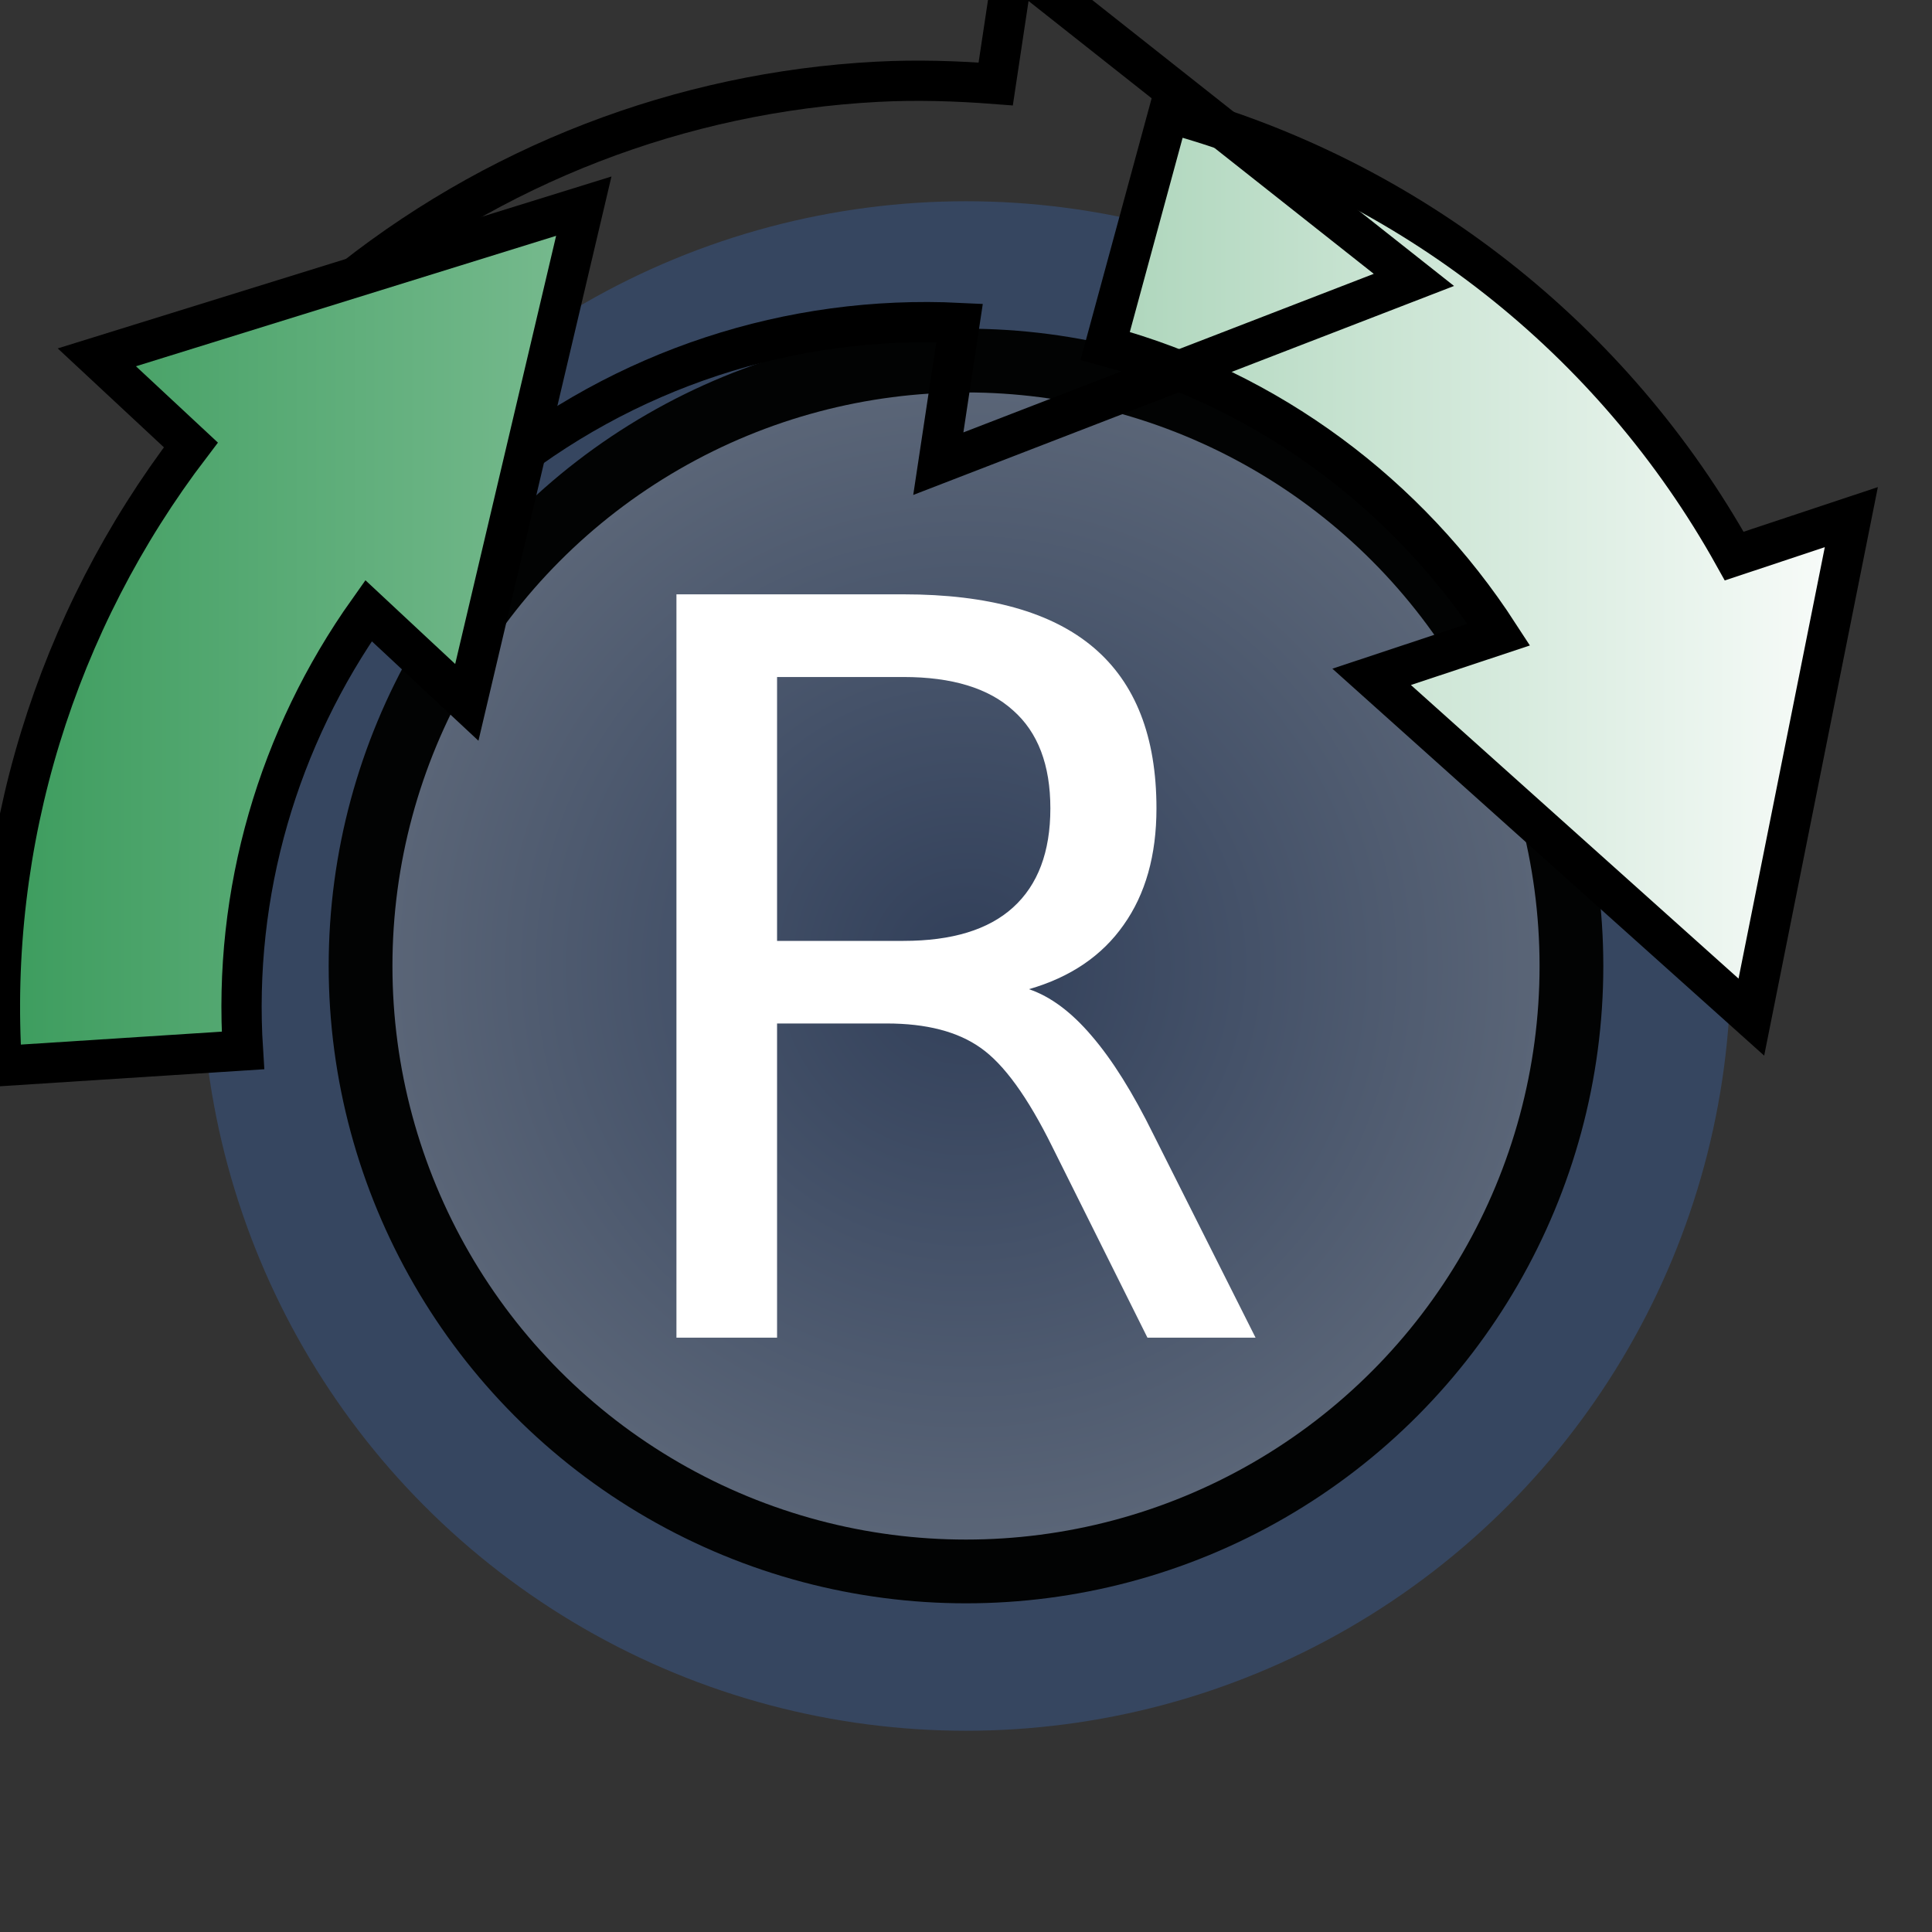
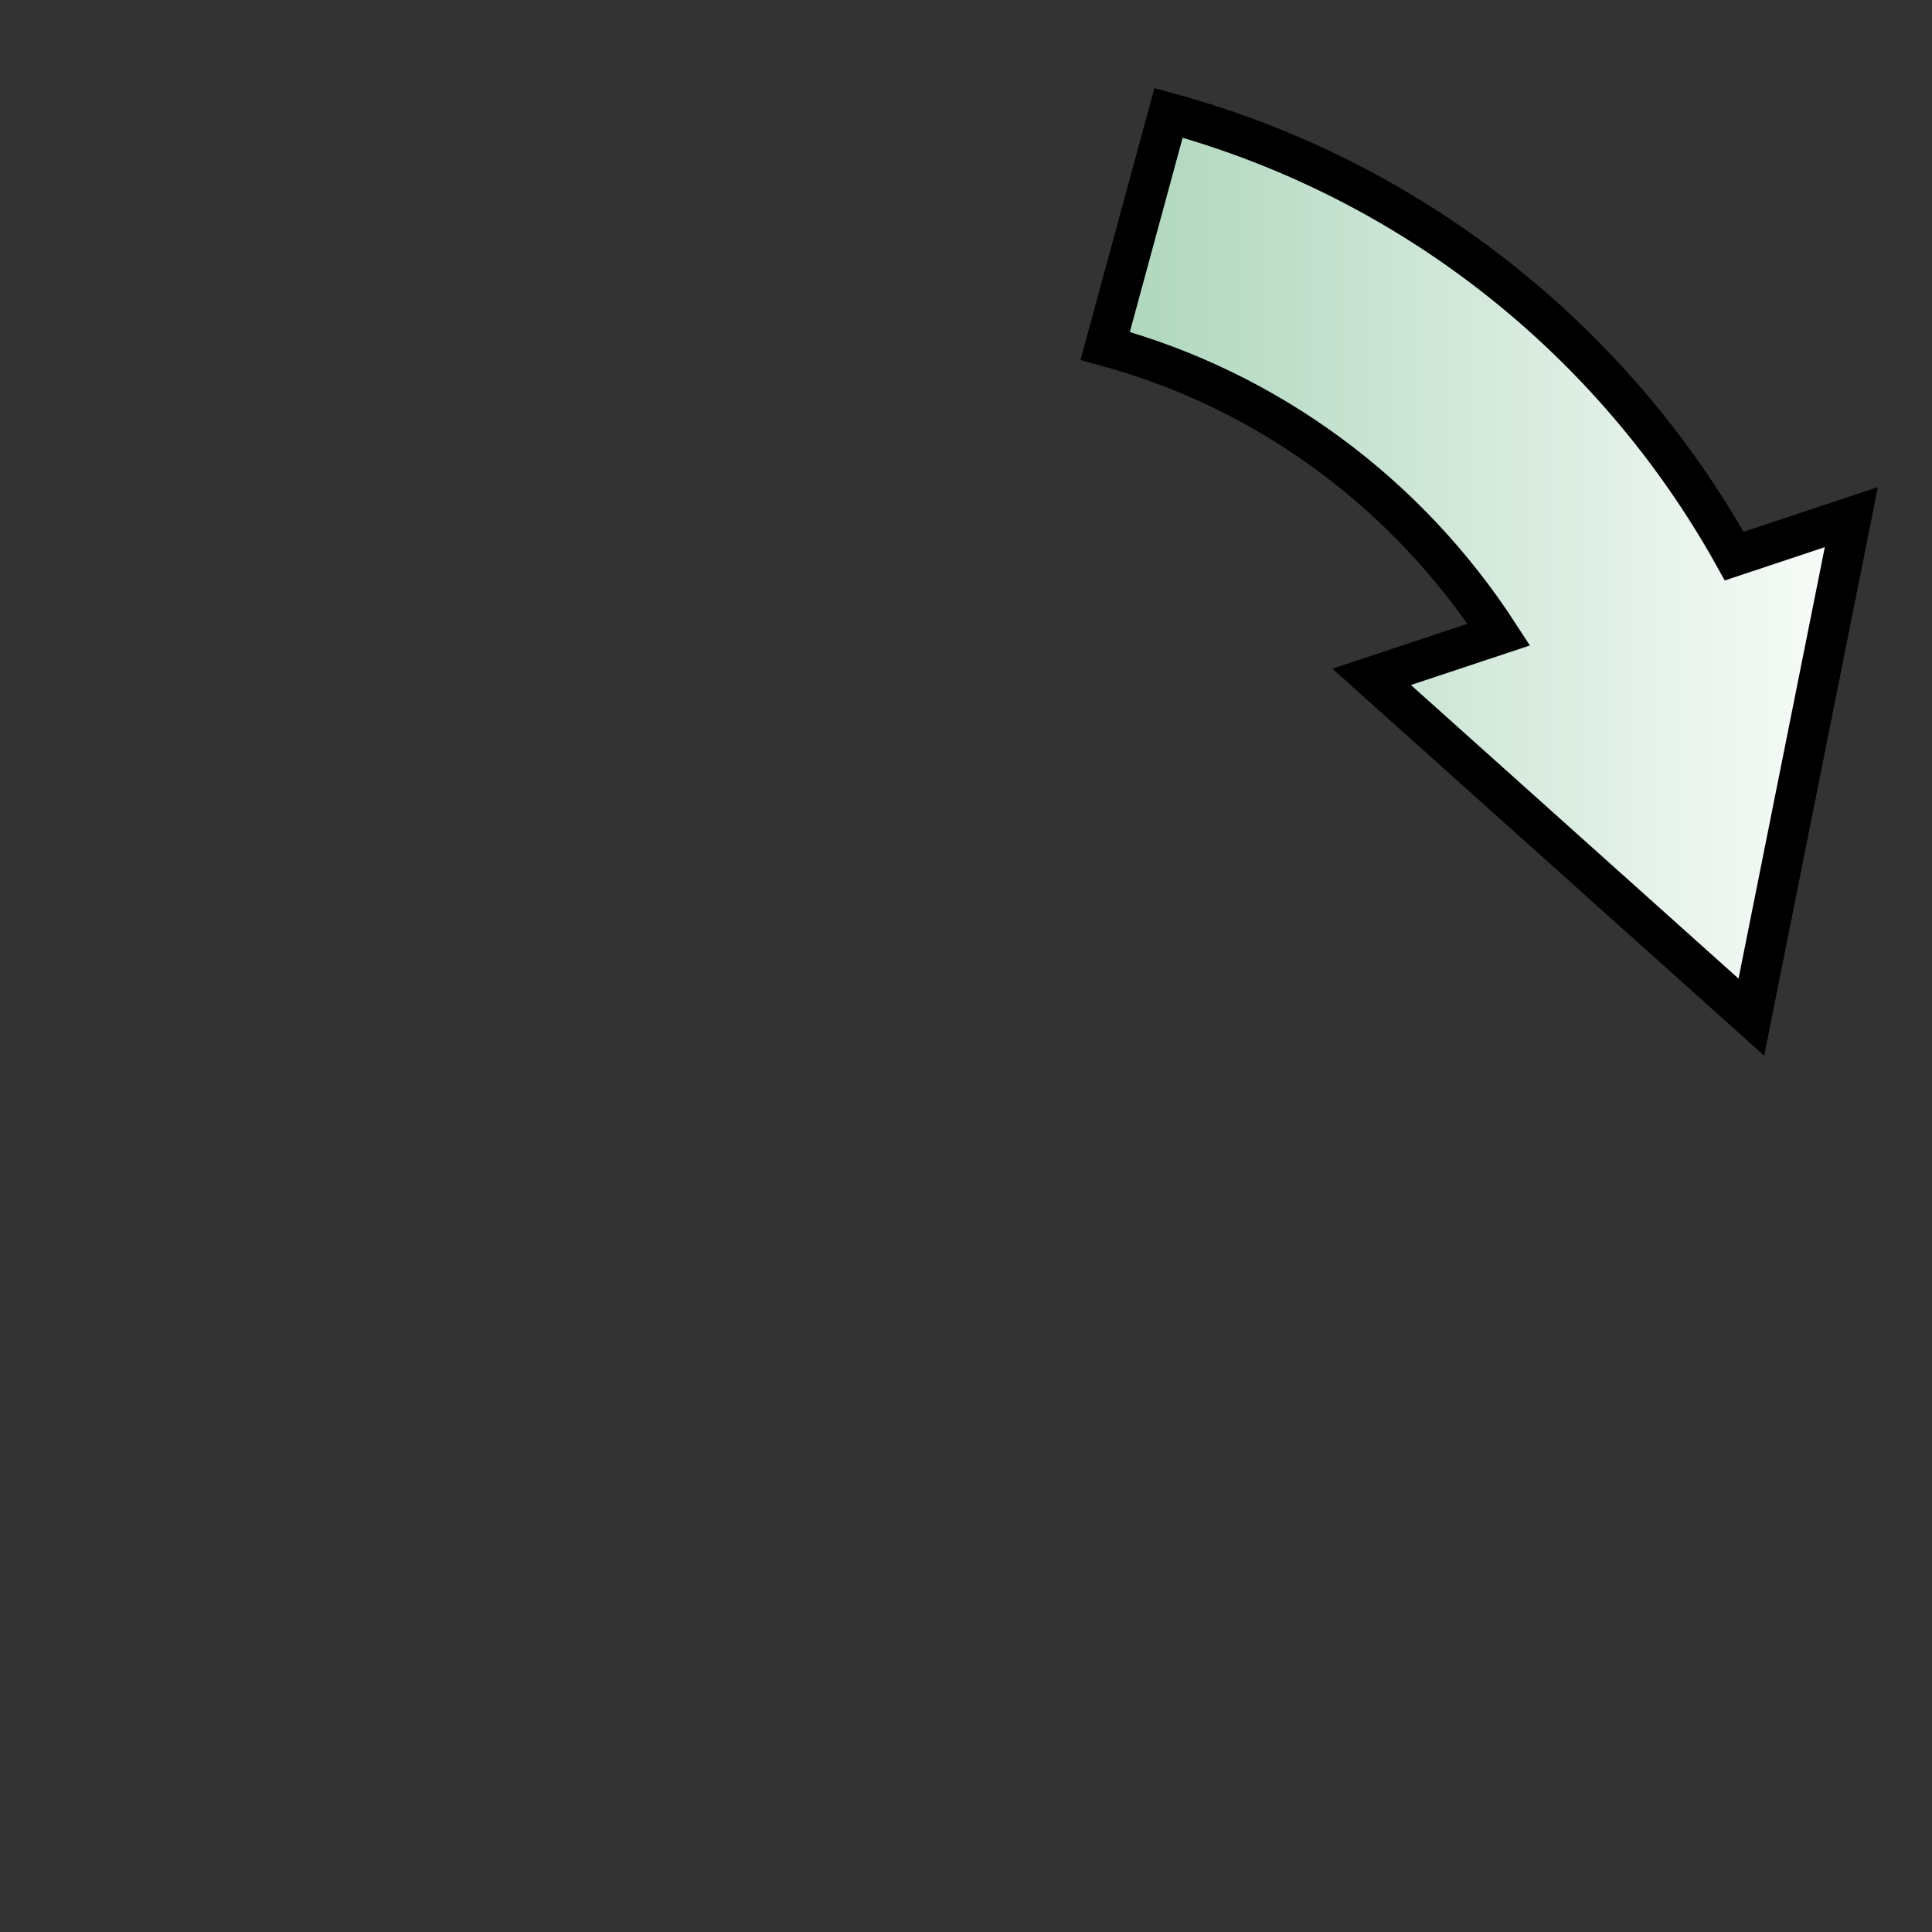
<svg xmlns="http://www.w3.org/2000/svg" xmlns:xlink="http://www.w3.org/1999/xlink" width="24" height="24" viewBox="2.7755576e-17 0 24 24" version="1.1" id="svg8">
  <rect x="2.7755576e-17" y="0" width="24" height="24" fill="#333333" stroke="none" />
  <defs id="defs2">
    <linearGradient id="linearGradient888">
      <stop style="stop-color:#313f59;stop-opacity:1" offset="0" id="stop884" />
      <stop id="stop892" offset="0.5" style="stop-color:#455269;stop-opacity:1" />
      <stop style="stop-color:#5a6577;stop-opacity:1" offset="1" id="stop886" />
    </linearGradient>
    <radialGradient xlink:href="#linearGradient888" id="radialGradient890" cx="12" cy="12" fx="12" fy="12" r="10" gradientUnits="userSpaceOnUse" gradientTransform="matrix(0.713,0,0,0.713,3.45,3.45)" />
    <linearGradient gradientUnits="userSpaceOnUse" y2="6.198" x2="23.657" y1="6.198" x1="-0.5" id="linearGradient1450" xlink:href="#linearGradient925" />
    <linearGradient id="linearGradient925">
      <stop style="stop-color:#389a5a;stop-opacity:1" offset="0" id="stop921" />
      <stop style="stop-color:#ffffff;stop-opacity:1" offset="1" id="stop923" />
    </linearGradient>
    <clipPath id="clipPath1454" clipPathUnits="userSpaceOnUse">
      <rect y="0" x="0" height="16" width="24" id="rect1456" style="opacity:1;fill:#ffffff;fill-opacity:1;stroke:none;stroke-width:1;stroke-linecap:butt;stroke-miterlimit:4;stroke-dasharray:none;stroke-opacity:1" />
    </clipPath>
  </defs>
  <g id="layer2" style="display:inline">
-     <circle style="display:inline;opacity:1;fill:#364660;fill-opacity:1;stroke:none;stroke-width:2.375;stroke-linecap:butt;stroke-linejoin:miter;stroke-miterlimit:4;stroke-dasharray:none;stroke-opacity:1" id="path880" cx="12" cy="12" r="9.5" />
-     <circle style="display:inline;opacity:1;fill:url(#radialGradient890);fill-opacity:1;stroke:#020303;stroke-width:0.792;stroke-linecap:butt;stroke-linejoin:miter;stroke-miterlimit:4;stroke-dasharray:none;stroke-opacity:1" id="path882" cx="12" cy="12" r="7.521" />
-     <path style="fill:#ffffff;fill-opacity:1;stroke:none;stroke-width:0.792" id="path849" d="M 12.782,12.288 Q 13.184,12.424 13.562,12.869 13.945,13.314 14.329,14.094 L 15.597,16.617 H 14.254 L 13.073,14.248 Q 12.615,13.32 12.182,13.017 11.756,12.714 11.014,12.714 H 9.653 V 16.617 H 8.403 V 7.383 H 11.224 Q 12.807,7.383 13.586,8.045 14.366,8.707 14.366,10.042 14.366,10.915 13.958,11.49 13.555,12.065 12.782,12.288 Z M 9.653,8.41 V 11.688 H 11.224 Q 12.127,11.688 12.584,11.273 13.048,10.853 13.048,10.042 13.048,9.232 12.584,8.824 12.127,8.41 11.224,8.41 Z" />
    <g clip-path="url(#clipPath1454)" style="display:inline;fill:url(#linearGradient1450);fill-opacity:1;stroke:#000000;stroke-width:0.5;stroke-miterlimit:4;stroke-dasharray:none;stroke-opacity:1" id="g1442">
      <path style="fill-opacity:1;stroke:#000000;stroke-width:0.5;stroke-miterlimit:4;stroke-dasharray:none;stroke-opacity:1" d="M 14.516,1.402 13.729,4.297 C 15.764,4.85 17.49,6.142 18.619,7.883 L 17.039,8.408 21.756,12.635 22.998,6.424 21.543,6.908 C 20.045,4.217 17.521,2.219 14.516,1.402 Z" id="path1404" />
-       <path style="fill-opacity:1;stroke:#000000;stroke-width:0.5;stroke-miterlimit:4;stroke-dasharray:none;stroke-opacity:1" d="M 12.594,-0.451 12.369,1.043 C 11.877,1.005 11.384,0.99 10.895,1.016 8.464,1.144 6.114,2.042 4.201,3.613 L 6.105,5.932 C 7.747,4.584 9.821,3.908 11.92,4.012 L 11.656,5.76 17.564,3.477 Z" id="path1406" />
-       <path style="fill-opacity:1;stroke:#000000;stroke-width:0.5;stroke-miterlimit:4;stroke-dasharray:none;stroke-opacity:1" d="M 7.252,2.561 1.203,4.439 2.371,5.527 C 0.697,7.72 -0.157,10.454 0.023,13.242 L 3.018,13.049 C 2.891,11.087 3.457,9.165 4.578,7.586 L 5.799,8.725 Z" id="path1408" />
    </g>
  </g>
</svg>